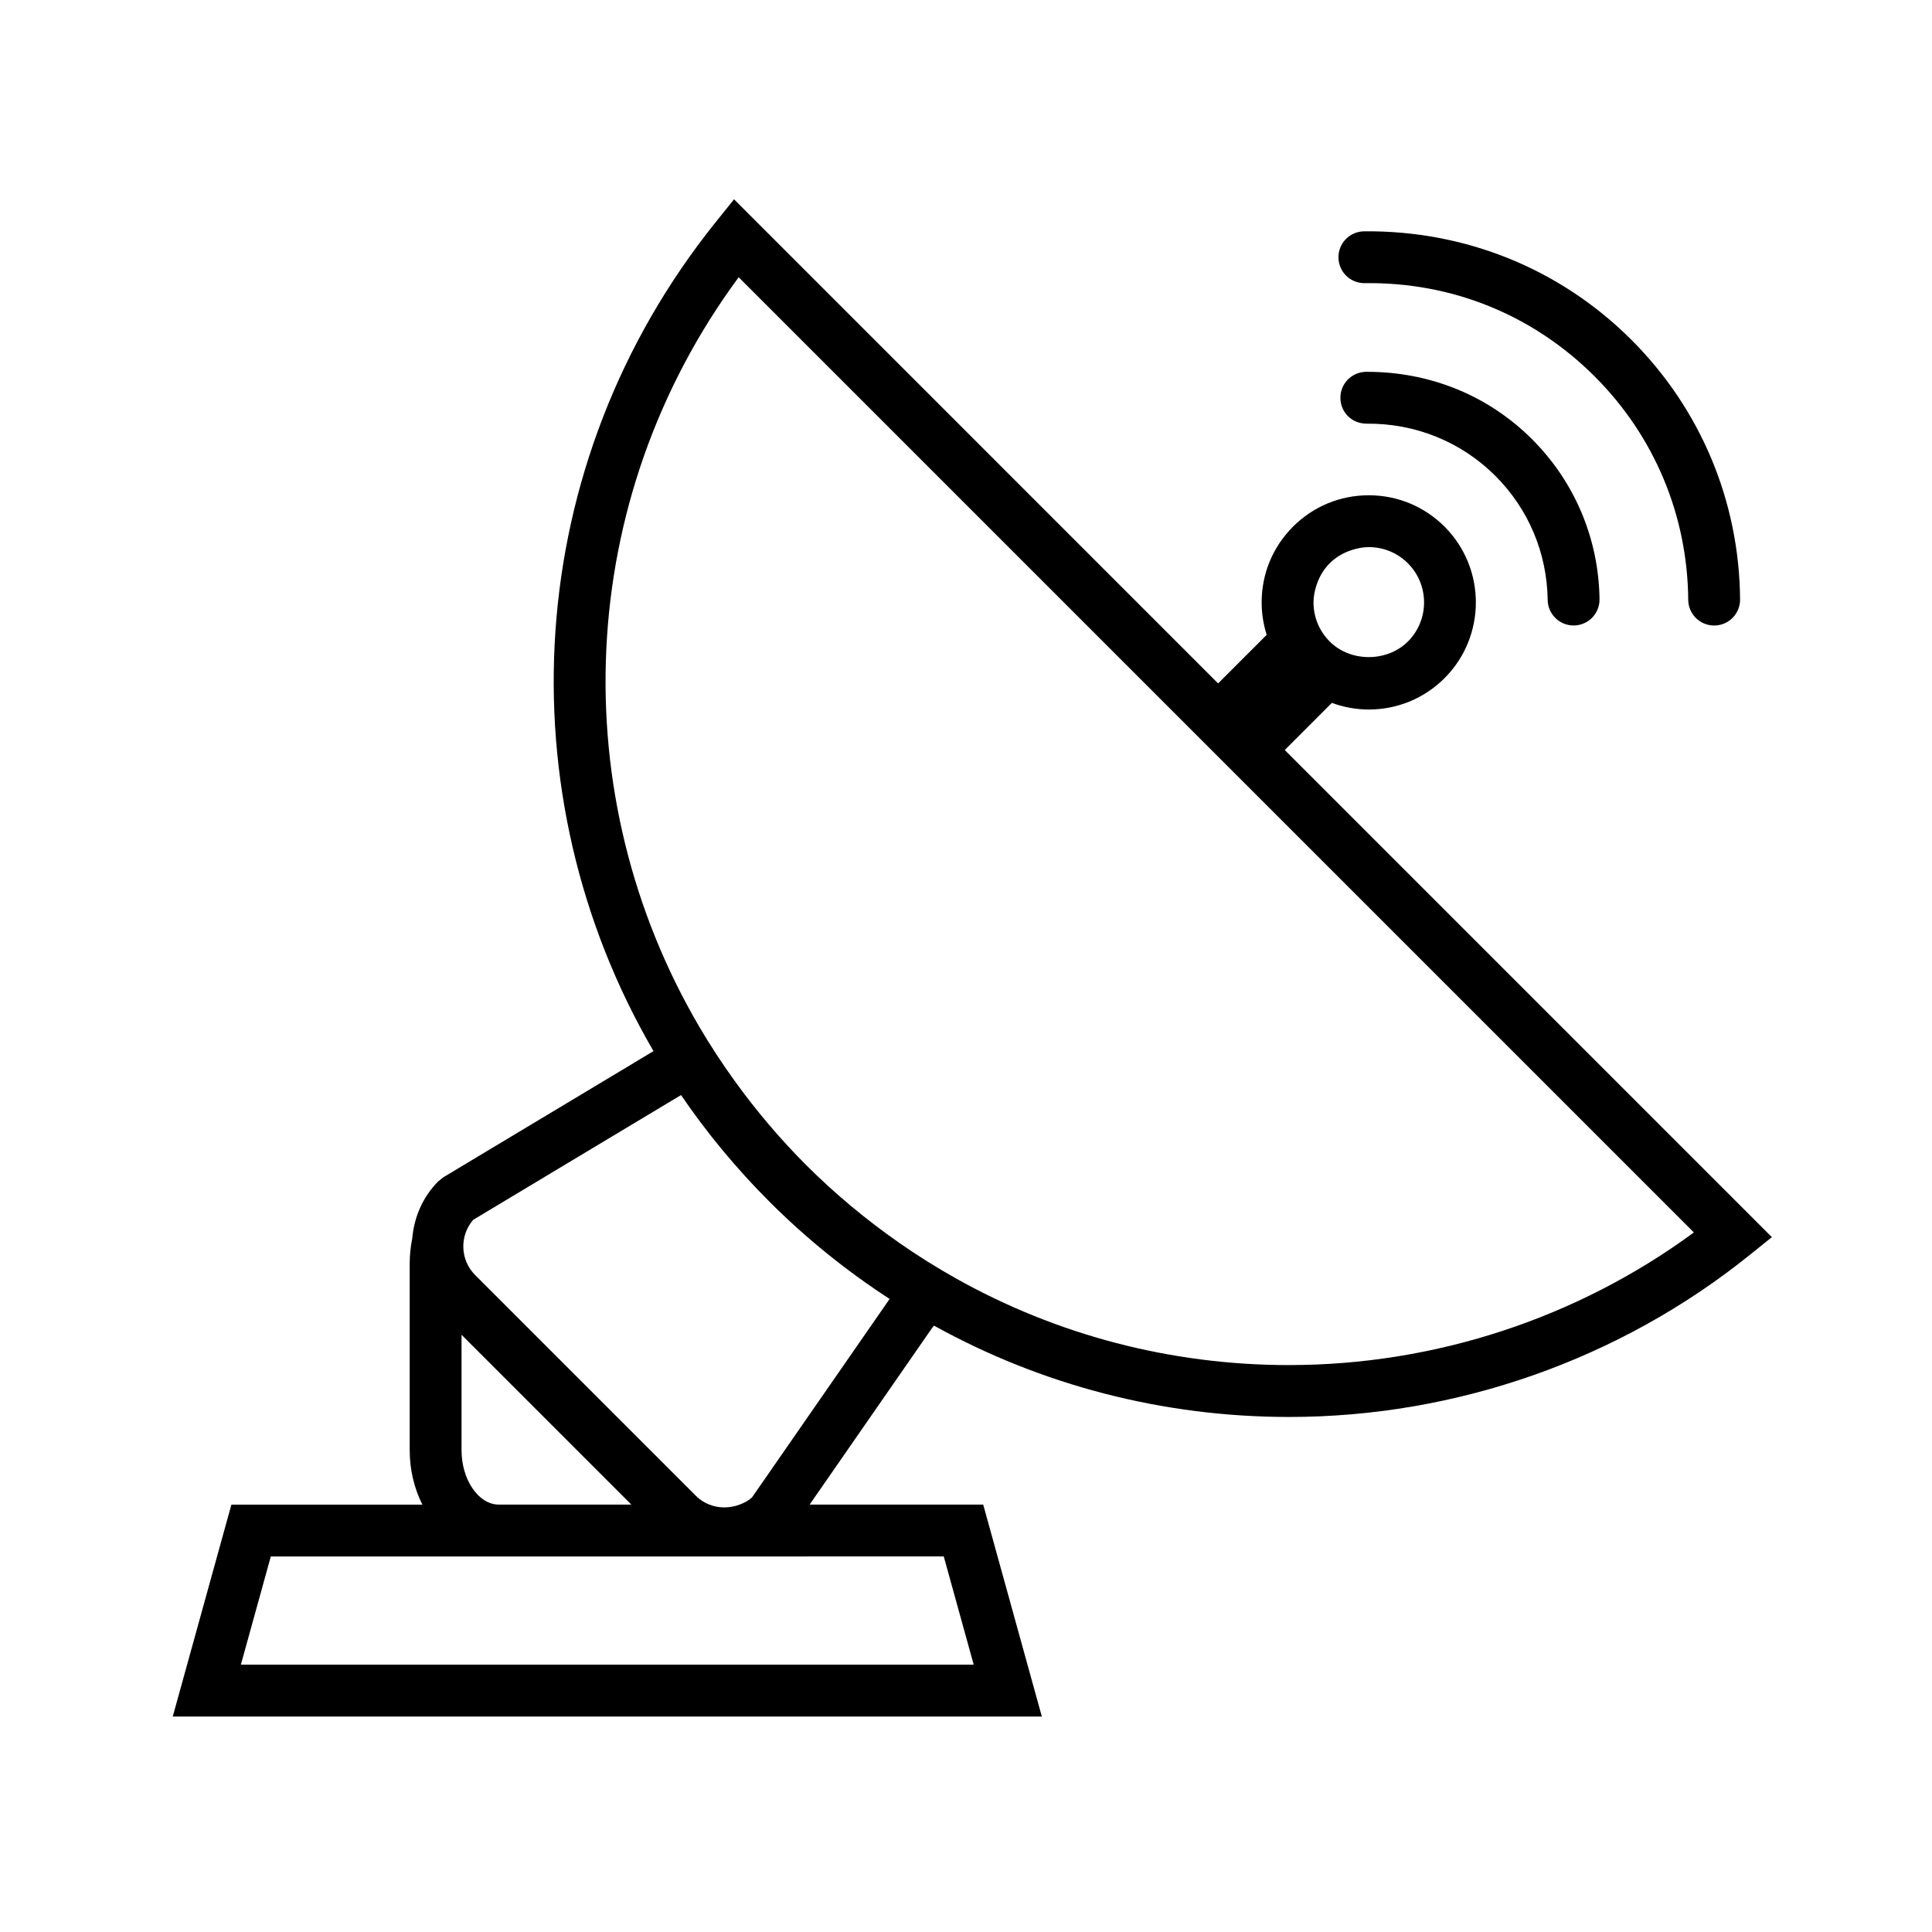
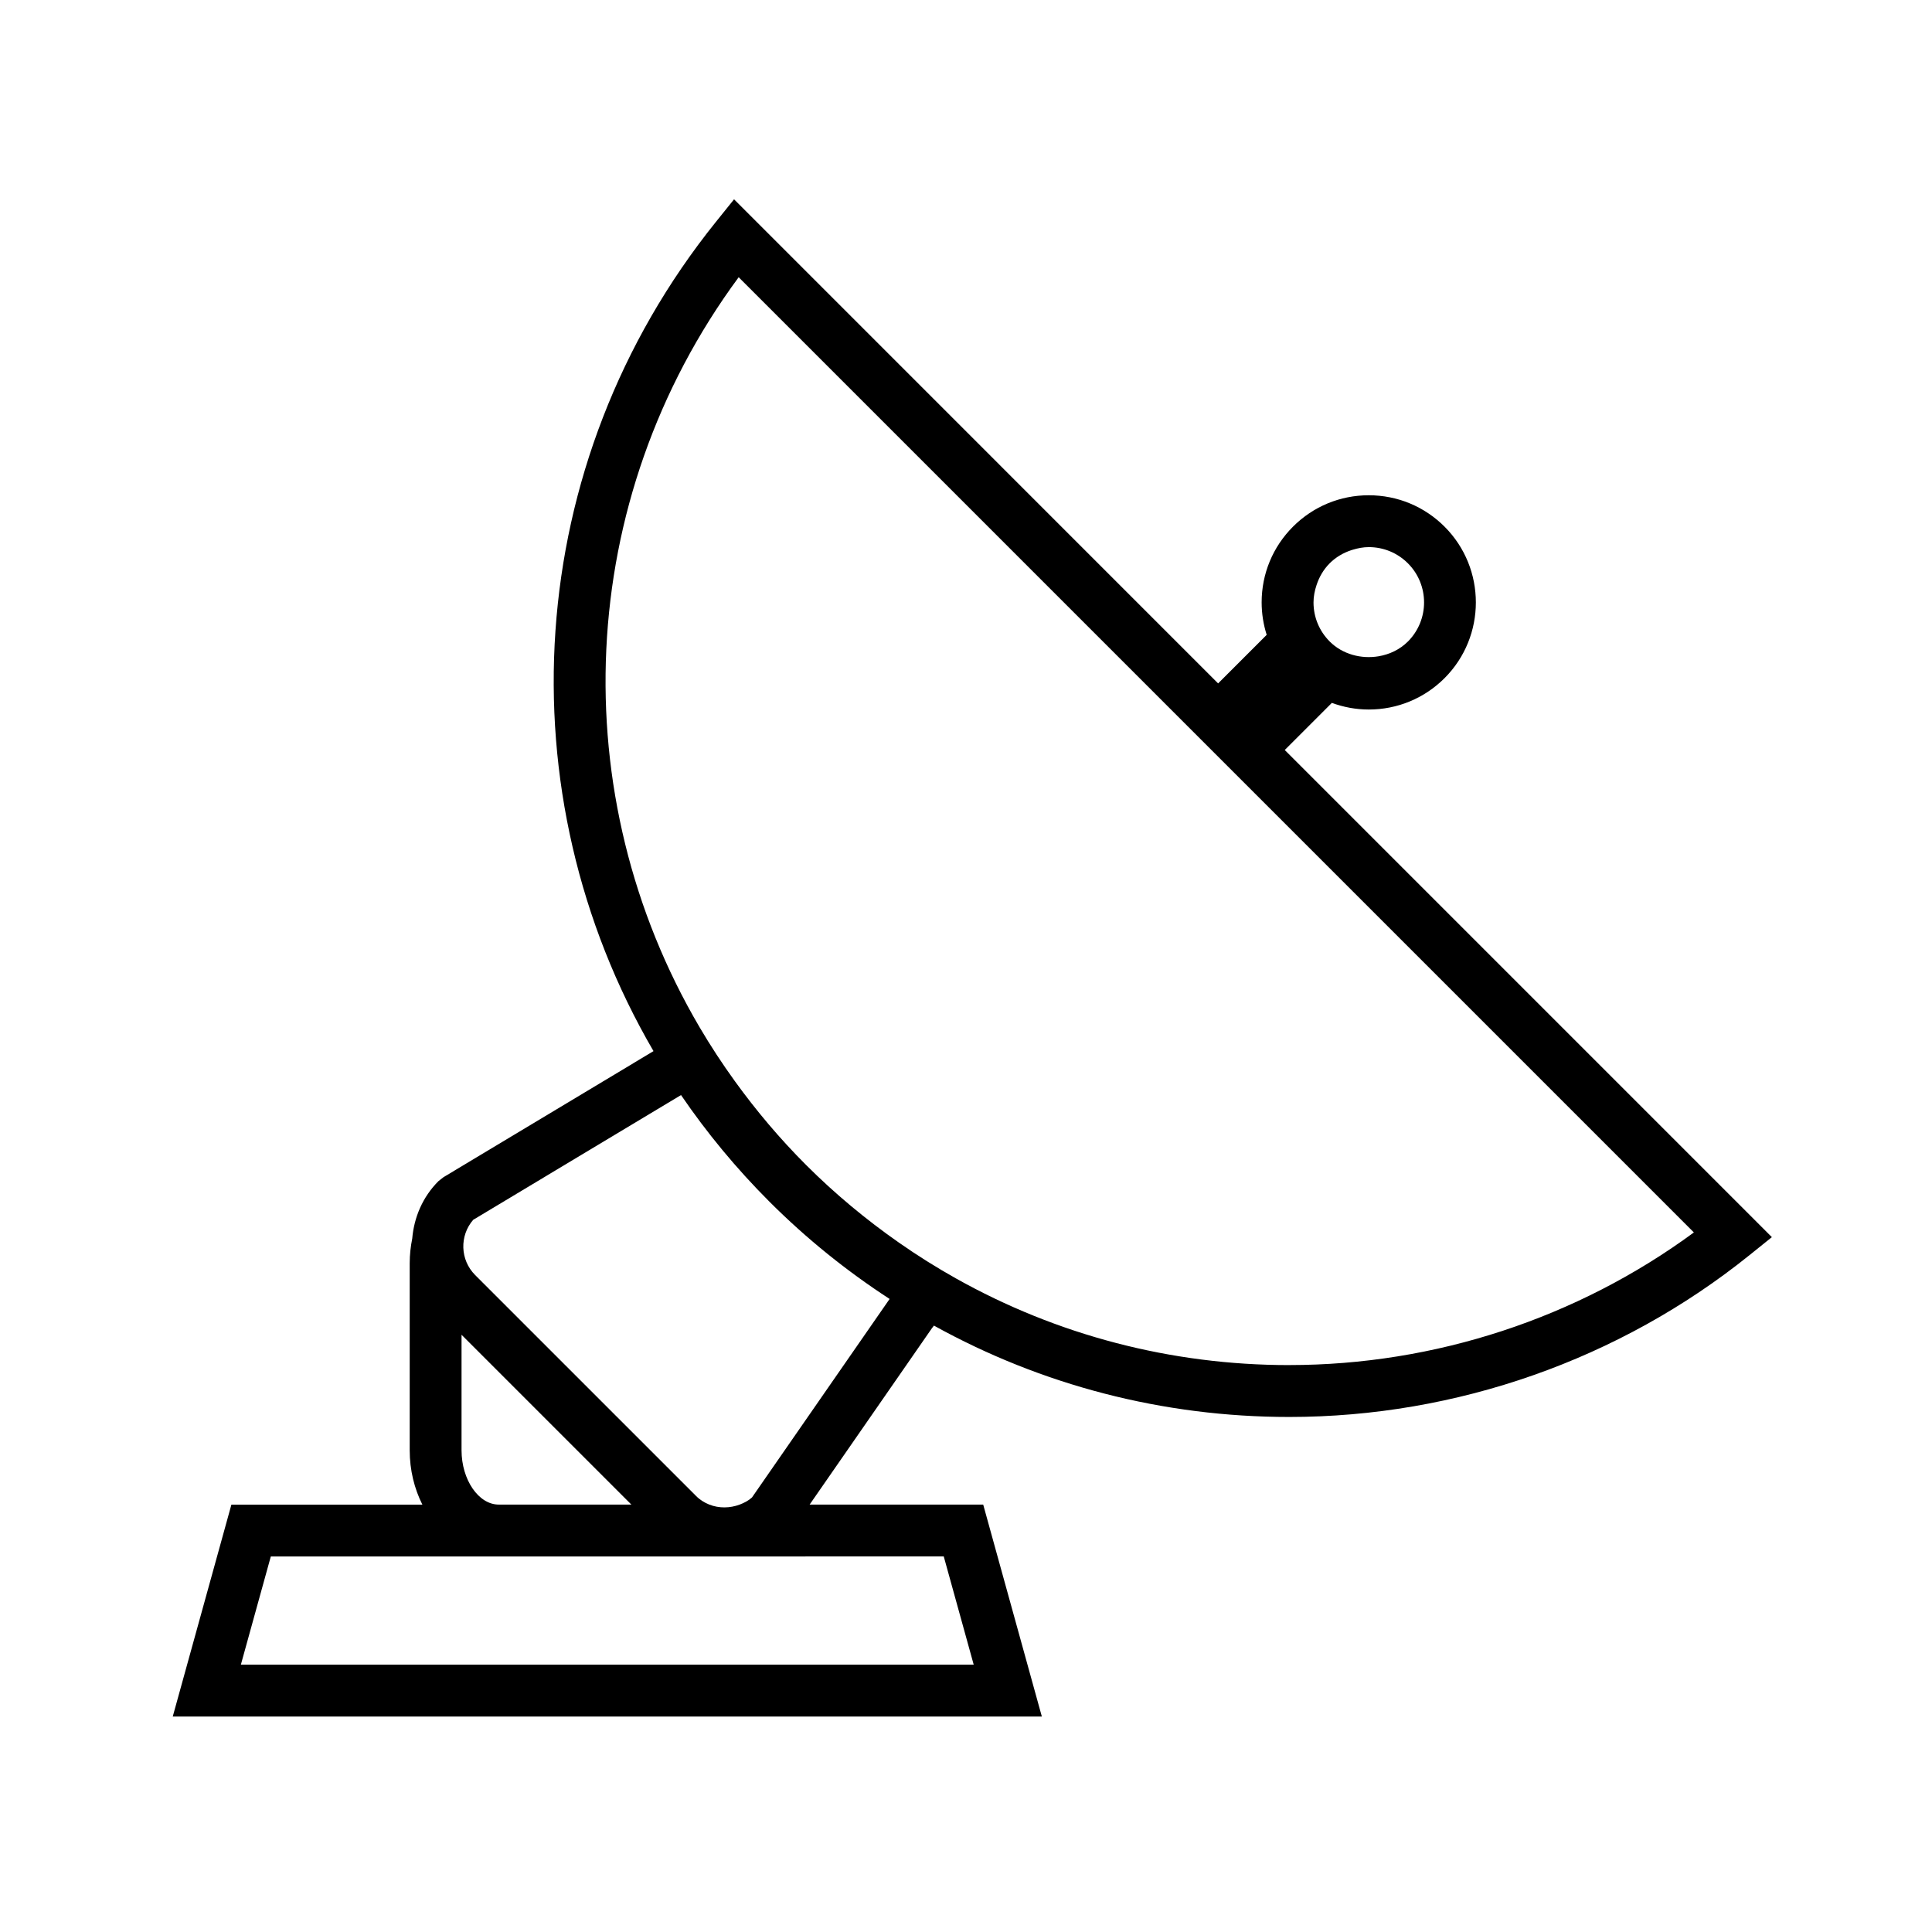
<svg xmlns="http://www.w3.org/2000/svg" fill="#000000" width="800px" height="800px" version="1.1" viewBox="144 144 512 512">
  <g>
-     <path d="m505.57 219.04h0.09c23.242-0.32 44.711 8.492 60.965 24.738 15.793 15.789 24.594 36.801 24.773 59.176 0.031 3.773 3.102 6.816 6.871 6.816h0.055c3.797-0.031 6.848-3.133 6.816-6.926-0.211-26-10.438-50.43-28.801-68.785-18.902-18.887-44.117-29.027-70.859-28.758-3.793 0.051-6.828 3.164-6.777 6.957 0.047 3.762 3.106 6.781 6.867 6.781z" />
-     <path d="m506 242.54c-3.797 0.051-6.832 3.16-6.781 6.957 0.051 3.789 3.016 6.766 6.957 6.781 12.828-0.129 25.027 4.754 34.121 13.844 8.766 8.762 13.684 20.434 13.852 32.859 0.051 3.766 3.117 6.777 6.871 6.777h0.098c3.793-0.051 6.824-3.168 6.773-6.961-0.215-16.031-6.566-31.086-17.875-42.395-11.75-11.73-27.34-17.945-44.016-17.863z" />
    <path d="m484.47 342.76 12.488-12.488c3.098 1.137 6.391 1.758 9.781 1.758 7.578 0 14.711-2.953 20.082-8.312 11.062-11.074 11.062-29.09-0.004-40.156-5.367-5.359-12.5-8.312-20.078-8.312-7.586 0-14.711 2.953-20.074 8.312-5.363 5.363-8.316 12.496-8.316 20.078 0 2.965 0.469 5.852 1.336 8.602l-12.871 12.867-128.28-128.29-4.801 5.969c-51.594 64.148-56.305 151.58-16.547 219.77l-55.656 33.41-1.324 1.035c-4.238 4.238-6.484 9.664-6.957 15.211-0.426 2.113-0.672 4.297-0.672 6.562v49.578c0 5.258 1.242 10.172 3.356 14.387h-50.609l-15.543 56.16h230.32l-15.539-56.164h-46.004l32.422-46.758c0.203-0.215 0.336-0.469 0.527-0.68 28.5 15.777 60.664 24.211 94.145 24.211h0.008c44.266 0 87.57-15.219 121.94-42.855l5.965-4.801zm11.914-49.484c1.637-1.637 3.617-2.777 5.754-3.484 0.117-0.035 0.242-0.074 0.363-0.109 1.363-0.414 2.777-0.691 4.246-0.691 3.91 0 7.594 1.523 10.363 4.293 5.711 5.711 5.707 15.008 0 20.727-2.141 2.133-4.891 3.426-7.781 3.91-4.598 0.77-9.539-0.516-12.938-3.91-2.766-2.769-4.297-6.449-4.297-10.363 0-1.598 0.312-3.133 0.805-4.602 0.703-2.152 1.844-4.129 3.484-5.769zm-230.07 235.07v-30.621l45.004 45.004h-35.148c-5.344 0.004-9.855-6.582-9.855-14.383zm127.79 28.125 7.938 28.684-194.21 0.004 7.938-28.684h126.47zm-36.797-35.855-14.027 20.23c-0.957 0.867-2.082 1.441-3.262 1.887-2.574 0.965-5.477 1.012-8.039 0-1.285-0.508-2.488-1.254-3.488-2.262l-58.566-58.566c-2-2.008-3.047-4.602-3.137-7.231-0.086-2.637 0.781-5.305 2.625-7.414l27.672-16.613 27.395-16.445c6.797 9.965 14.609 19.434 23.434 28.258 9.805 9.805 20.492 18.395 31.844 25.777zm128.35-14.852h-0.008c-31.43 0-61.617-8-88.305-22.965-5.184-2.91-10.238-6.074-15.137-9.504-8.684-6.074-16.93-12.906-24.578-20.555-6.984-6.981-13.246-14.422-18.867-22.195-3.363-4.648-6.481-9.418-9.352-14.293-36.082-61.352-33.32-139.61 10.344-198.78l133.14 133.14 120 120c-30.883 22.715-68.66 35.145-107.24 35.145z" />
  </g>
</svg>